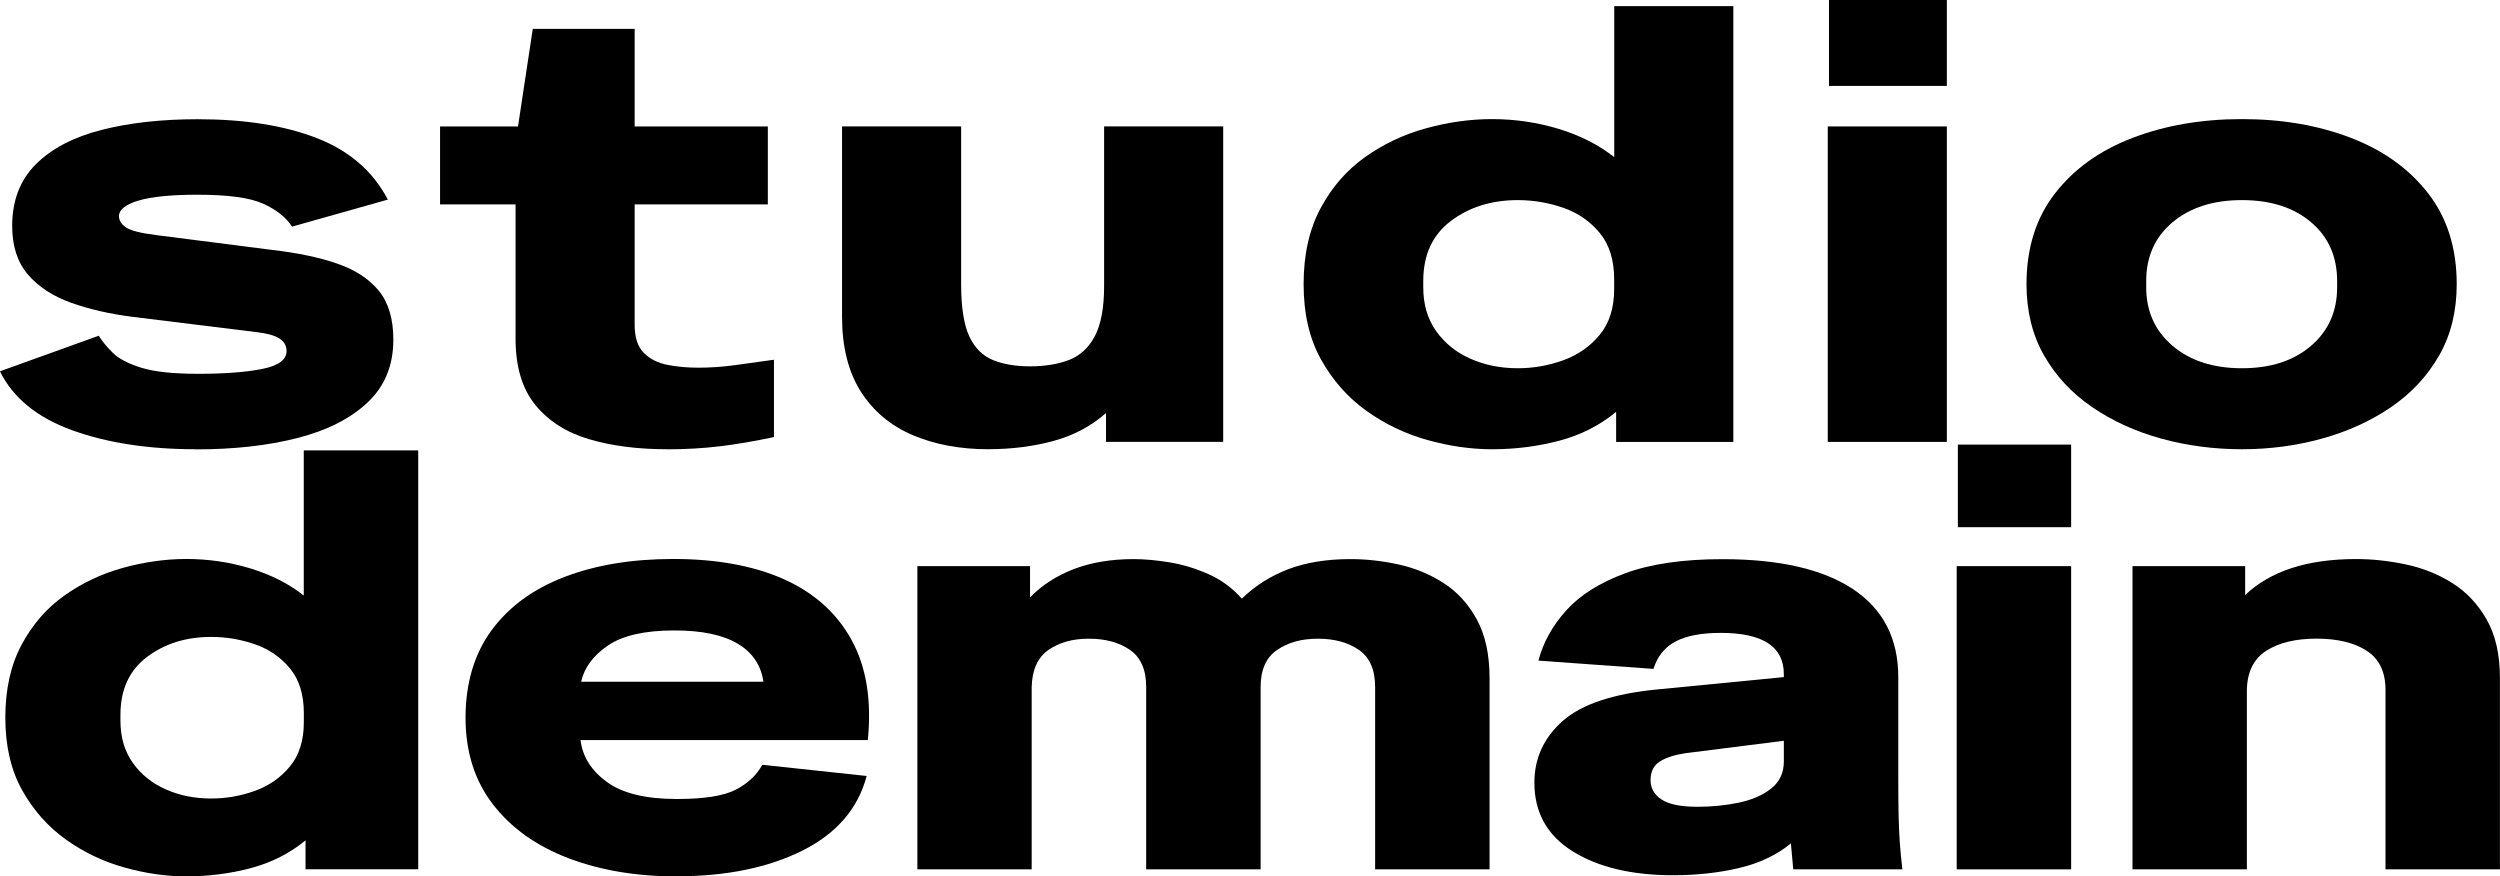
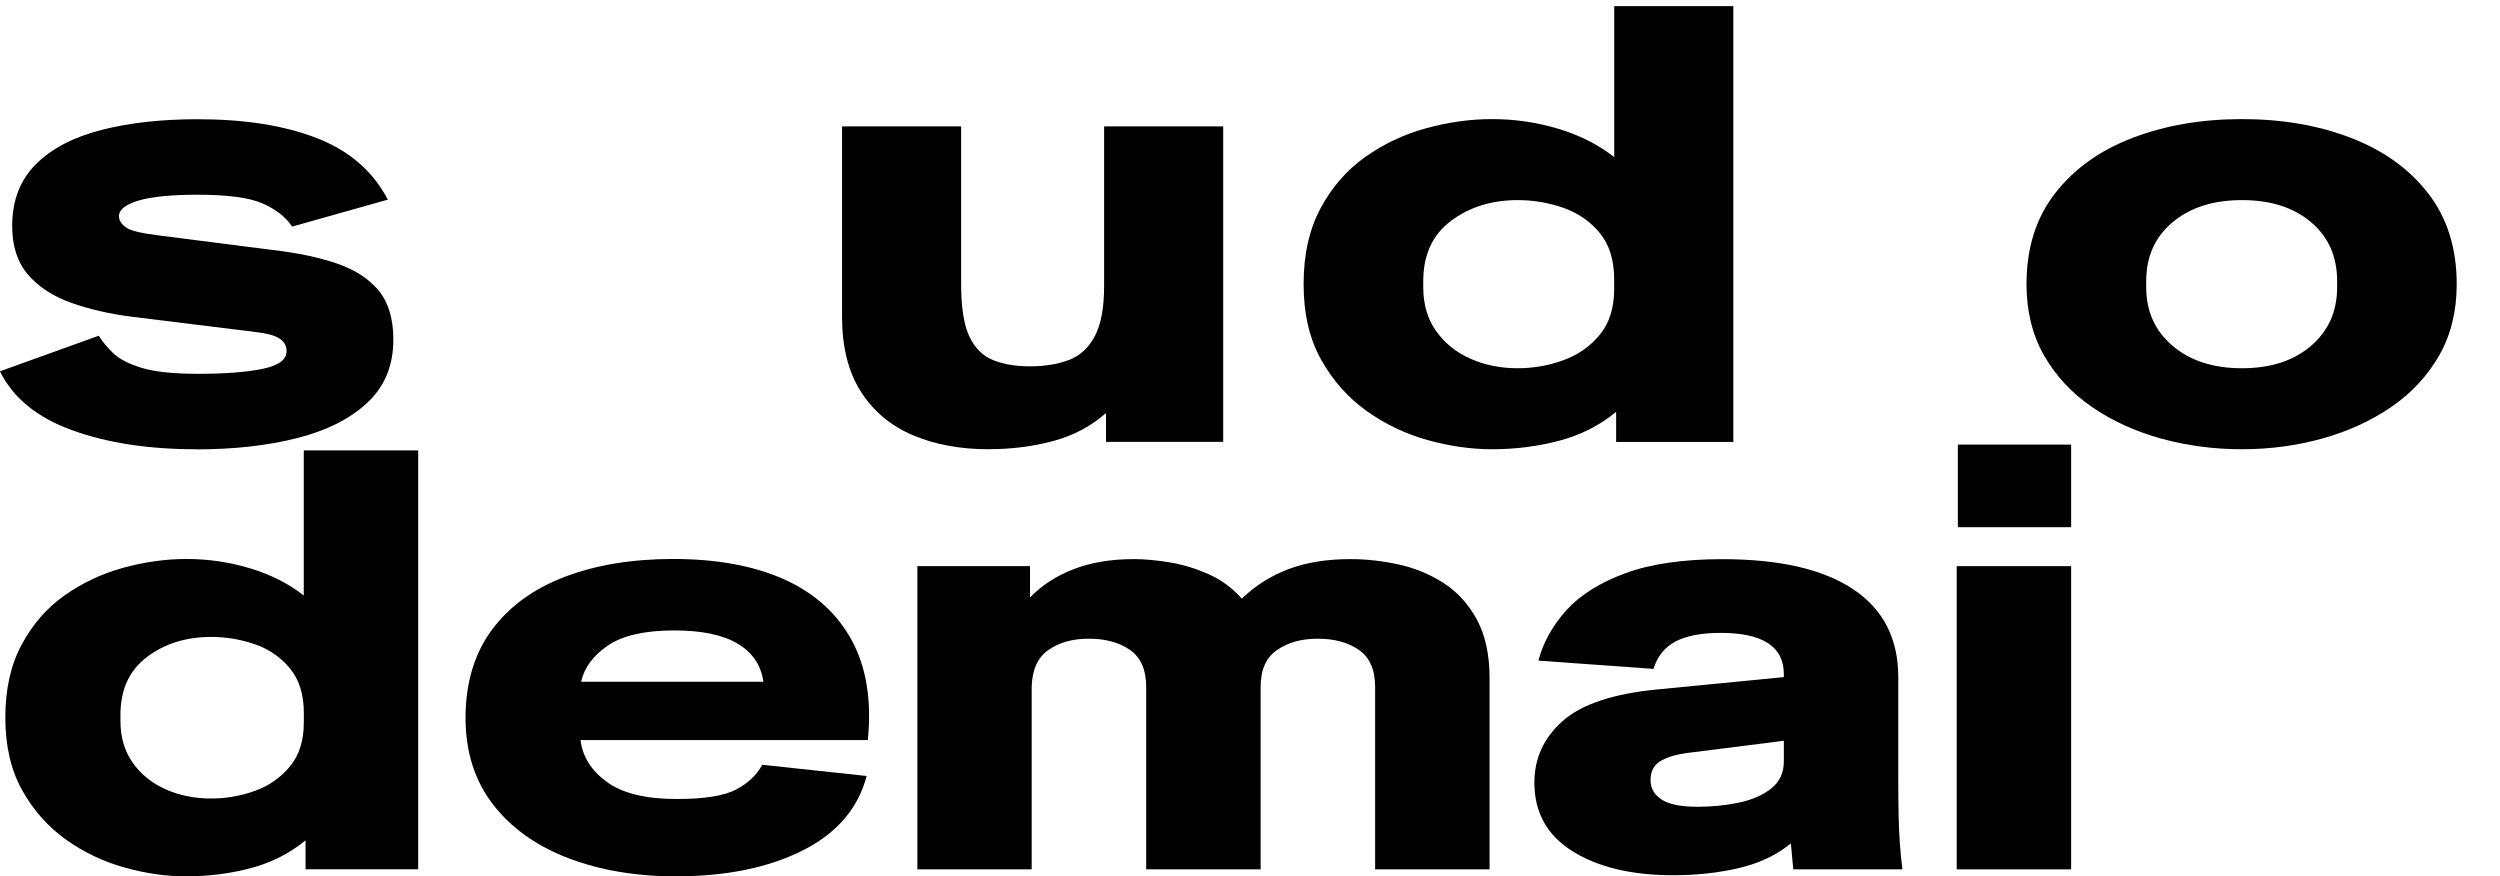
<svg xmlns="http://www.w3.org/2000/svg" id="Calque_2" data-name="Calque 2" viewBox="0 0 408.29 143.13">
  <g id="Calque_1-2" data-name="Calque 1">
    <g>
      <path d="M31.97,73.37c-7.75,0-14.48-1.04-20.2-3.11-5.71-2.07-9.64-5.28-11.78-9.62l16.14-5.81c.53.87,1.29,1.79,2.26,2.76.97.97,2.52,1.79,4.66,2.46s5.25,1,9.32,1c4.34,0,7.83-.27,10.47-.8,2.64-.53,3.96-1.5,3.96-2.91,0-.87-.38-1.55-1.15-2.05-.77-.5-2.02-.85-3.76-1.05l-20.35-2.51c-3.68-.47-7-1.24-9.97-2.3-2.97-1.07-5.31-2.61-7.02-4.61s-2.56-4.64-2.56-7.92c0-4.14,1.29-7.5,3.86-10.07s6.15-4.44,10.72-5.61c4.58-1.17,9.81-1.75,15.69-1.75,7.75,0,14.27,1.04,19.55,3.11,5.28,2.07,9.12,5.41,11.53,10.02l-15.64,4.41c-1-1.54-2.59-2.79-4.76-3.76-2.17-.97-5.73-1.45-10.68-1.45-4.28,0-7.48.32-9.62.95-2.14.64-3.21,1.49-3.21,2.56,0,.67.37,1.27,1.1,1.8.74.54,2.44.97,5.11,1.3l18.84,2.41c4.08.47,7.58,1.2,10.53,2.21,2.94,1,5.21,2.47,6.82,4.41,1.6,1.94,2.41,4.61,2.41,8.02,0,4.21-1.4,7.63-4.21,10.27-2.81,2.64-6.63,4.58-11.48,5.81-4.85,1.24-10.37,1.85-16.59,1.85Z" />
-       <path d="M108.96,73.37c-4.81,0-9.07-.55-12.78-1.65-3.71-1.1-6.63-2.97-8.77-5.61-2.14-2.64-3.21-6.23-3.21-10.78v-21.95h-12.33v-12.73h12.73l2.41-15.94h16.64v15.94h21.75v12.73h-21.75v19.65c0,2.07.5,3.61,1.5,4.61,1,1,2.31,1.65,3.91,1.96s3.27.45,5.01.45c1.87,0,3.82-.13,5.86-.4,2.04-.27,4.19-.57,6.47-.9v12.63c-3.14.67-6.06,1.17-8.77,1.5-2.71.33-5.6.5-8.67.5Z" />
      <path d="M161.48,73.37c-4.68,0-8.82-.77-12.43-2.31s-6.43-3.91-8.47-7.12c-2.04-3.21-3.06-7.28-3.06-12.23v-31.07h19.45v25.76c0,3.81.45,6.67,1.35,8.57.9,1.9,2.21,3.19,3.91,3.86,1.7.67,3.69,1,5.96,1,2.47,0,4.61-.35,6.42-1.05,1.8-.7,3.21-2,4.21-3.91,1-1.91,1.5-4.63,1.5-8.17v-26.06h19.45v51.52h-19.14v-4.71c-2.41,2.14-5.26,3.66-8.57,4.56s-6.83,1.35-10.58,1.35Z" />
      <path d="M243.67,73.37c-3.41,0-6.92-.5-10.52-1.5s-6.93-2.59-9.97-4.76c-3.04-2.17-5.51-4.96-7.42-8.37s-2.86-7.52-2.86-12.33.92-8.94,2.76-12.38c1.84-3.44,4.26-6.23,7.27-8.37,3.01-2.14,6.33-3.71,9.97-4.71,3.64-1,7.23-1.5,10.78-1.5,3.74,0,7.37.54,10.88,1.6,3.51,1.07,6.53,2.61,9.07,4.61V1h19.45v71.17h-19.14v-4.91c-2.67,2.21-5.76,3.78-9.27,4.71-3.51.93-7.17,1.4-10.98,1.4ZM232.44,46.91c0,2.81.7,5.2,2.11,7.17,1.4,1.97,3.27,3.48,5.61,4.51,2.34,1.04,4.91,1.55,7.72,1.55,2.54,0,5.01-.43,7.42-1.3,2.41-.87,4.39-2.26,5.96-4.16,1.57-1.9,2.36-4.39,2.36-7.47v-1.6c0-3.14-.79-5.66-2.36-7.57-1.57-1.9-3.56-3.27-5.96-4.11-2.41-.83-4.88-1.25-7.42-1.25-4.28,0-7.92,1.14-10.93,3.41-3.01,2.27-4.51,5.55-4.51,9.82v1Z" />
-       <path d="M298.5,72.17V20.65h19.45v51.52h-19.45ZM298.7,14.03V0h19.25v14.03h-19.25Z" />
      <path d="M366.15,73.37c-4.61,0-9.02-.59-13.23-1.75-4.21-1.17-7.97-2.89-11.28-5.16-3.31-2.27-5.91-5.08-7.82-8.42-1.9-3.34-2.86-7.22-2.86-11.63,0-5.88,1.55-10.83,4.66-14.83,3.11-4.01,7.33-7.03,12.68-9.07,5.34-2.04,11.29-3.06,17.84-3.06s12.48,1.02,17.79,3.06c5.31,2.04,9.52,5.06,12.63,9.07,3.11,4.01,4.66,8.96,4.66,14.83,0,4.41-.95,8.29-2.86,11.63-1.91,3.34-4.51,6.15-7.82,8.42-3.31,2.27-7.07,3.99-11.28,5.16-4.21,1.17-8.59,1.75-13.13,1.75ZM366.15,60.14c4.68,0,8.44-1.22,11.28-3.66,2.84-2.44,4.26-5.63,4.26-9.57v-1c0-4.01-1.42-7.22-4.26-9.62-2.84-2.41-6.6-3.61-11.28-3.61s-8.45,1.2-11.33,3.61c-2.87,2.41-4.31,5.61-4.31,9.62v1c0,3.94,1.44,7.13,4.31,9.57,2.87,2.44,6.65,3.66,11.33,3.66Z" />
      <path d="M30.46,143.13c-3.28,0-6.65-.48-10.12-1.45-3.47-.96-6.66-2.49-9.59-4.58-2.92-2.09-5.3-4.77-7.13-8.04-1.83-3.28-2.75-7.22-2.75-11.85s.88-8.59,2.65-11.9c1.77-3.31,4.09-5.99,6.98-8.04,2.89-2.05,6.08-3.56,9.58-4.53,3.5-.96,6.95-1.45,10.36-1.45,3.6,0,7.08.52,10.45,1.54,3.37,1.03,6.28,2.5,8.72,4.43v-23.7h18.69v68.4h-18.4v-4.72c-2.57,2.12-5.54,3.63-8.91,4.53-3.37.9-6.89,1.35-10.55,1.35ZM19.67,117.7c0,2.7.67,4.99,2.02,6.89,1.35,1.9,3.15,3.34,5.39,4.33,2.25,1,4.72,1.49,7.42,1.49,2.44,0,4.82-.42,7.13-1.25,2.31-.83,4.22-2.17,5.73-4,1.51-1.83,2.26-4.22,2.26-7.18v-1.54c0-3.02-.75-5.44-2.26-7.27-1.51-1.83-3.42-3.15-5.73-3.95-2.31-.8-4.69-1.2-7.13-1.2-4.11,0-7.61,1.09-10.5,3.28-2.89,2.18-4.33,5.33-4.33,9.44v.96Z" />
      <path d="M110.52,143.13c-6.62,0-12.52-1-17.73-2.99-5.2-1.99-9.3-4.91-12.28-8.77s-4.48-8.57-4.48-14.16,1.41-10.4,4.24-14.26c2.83-3.85,6.79-6.76,11.9-8.72,5.11-1.96,11.03-2.94,17.77-2.94,7.13,0,13.17,1.11,18.11,3.32,4.94,2.22,8.62,5.52,11.03,9.92,2.41,4.4,3.29,9.84,2.65,16.33h-46.92c.32,2.7,1.75,4.98,4.29,6.84,2.54,1.86,6.34,2.79,11.42,2.79,4.49,0,7.72-.51,9.68-1.54,1.96-1.03,3.39-2.38,4.29-4.05l17.05,1.83c-1.41,5.33-4.91,9.39-10.5,12.19-5.59,2.79-12.43,4.19-20.52,4.19ZM110.13,102.96c-4.82,0-8.43.82-10.84,2.46-2.41,1.64-3.87,3.61-4.38,5.92h29.77c-.39-2.7-1.78-4.77-4.19-6.21-2.41-1.44-5.86-2.17-10.36-2.17Z" />
      <path d="M149.82,141.98v-49.52h18.4v5.11c1.93-1.99,4.3-3.53,7.13-4.62,2.83-1.09,6.1-1.64,9.83-1.64,1.73,0,3.68.18,5.83.53,2.15.35,4.27,1,6.36,1.93,2.09.93,3.9,2.26,5.44,4,2.18-2.12,4.72-3.72,7.61-4.82,2.89-1.09,6.26-1.64,10.12-1.64,2.57,0,5.19.29,7.85.87,2.66.58,5.12,1.59,7.37,3.04,2.25,1.44,4.06,3.44,5.44,5.97,1.38,2.54,2.07,5.73,2.07,9.58v31.21h-18.69v-29.77c0-2.83-.88-4.85-2.65-6.07-1.77-1.22-4-1.83-6.7-1.83s-4.85.61-6.65,1.83c-1.8,1.22-2.7,3.24-2.7,6.07v29.77h-18.69v-29.77c0-2.83-.88-4.85-2.65-6.07-1.77-1.22-4-1.83-6.7-1.83s-4.83.61-6.6,1.83c-1.77,1.22-2.68,3.24-2.75,6.07v29.77h-18.69Z" />
      <path d="M273.23,142.94c-6.74,0-12.2-1.3-16.38-3.9-4.18-2.6-6.26-6.34-6.26-11.22,0-3.98,1.54-7.34,4.62-10.07,3.08-2.73,8.22-4.45,15.41-5.15l20.71-2.02v-.48c0-4.5-3.44-6.74-10.31-6.74-3.15,0-5.6.47-7.37,1.4-1.77.93-2.97,2.42-3.61,4.48l-18.79-1.35c.77-2.95,2.28-5.68,4.53-8.19,2.25-2.5,5.46-4.53,9.63-6.07s9.47-2.31,15.9-2.31c9.31,0,16.43,1.64,21.34,4.91,4.91,3.28,7.37,8.06,7.37,14.35v16.47c0,2.38.02,4.37.05,5.97.03,1.61.1,3.1.19,4.48.1,1.38.24,2.88.43,4.48h-17.82l-.39-4.24c-2.25,1.86-5.04,3.2-8.38,4-3.34.8-6.97,1.2-10.89,1.2ZM269.56,127.43c0,1.29.59,2.33,1.78,3.13,1.19.8,3.16,1.2,5.92,1.2,2.31,0,4.54-.22,6.7-.67,2.15-.45,3.92-1.22,5.3-2.31,1.38-1.09,2.07-2.57,2.07-4.43v-3.37l-15.99,2.02c-1.8.26-3.21.71-4.24,1.35-1.03.64-1.54,1.67-1.54,3.08Z" />
      <path d="M319.56,141.98v-49.52h18.69v49.52h-18.69ZM319.75,86.1v-13.49h18.5v13.49h-18.5Z" />
-       <path d="M348.27,141.98v-49.52h18.4v4.72c4.11-3.92,10.15-5.88,18.11-5.88,2.63,0,5.33.29,8.09.87,2.76.58,5.3,1.59,7.61,3.04,2.31,1.44,4.19,3.44,5.63,5.97,1.45,2.54,2.17,5.73,2.17,9.58v31.21h-18.69v-29.29c0-2.95-1.03-5.09-3.08-6.41-2.06-1.32-4.79-1.97-8.19-1.97s-6.13.66-8.19,1.97c-2.06,1.32-3.12,3.45-3.18,6.41v29.29h-18.69Z" />
    </g>
  </g>
</svg>